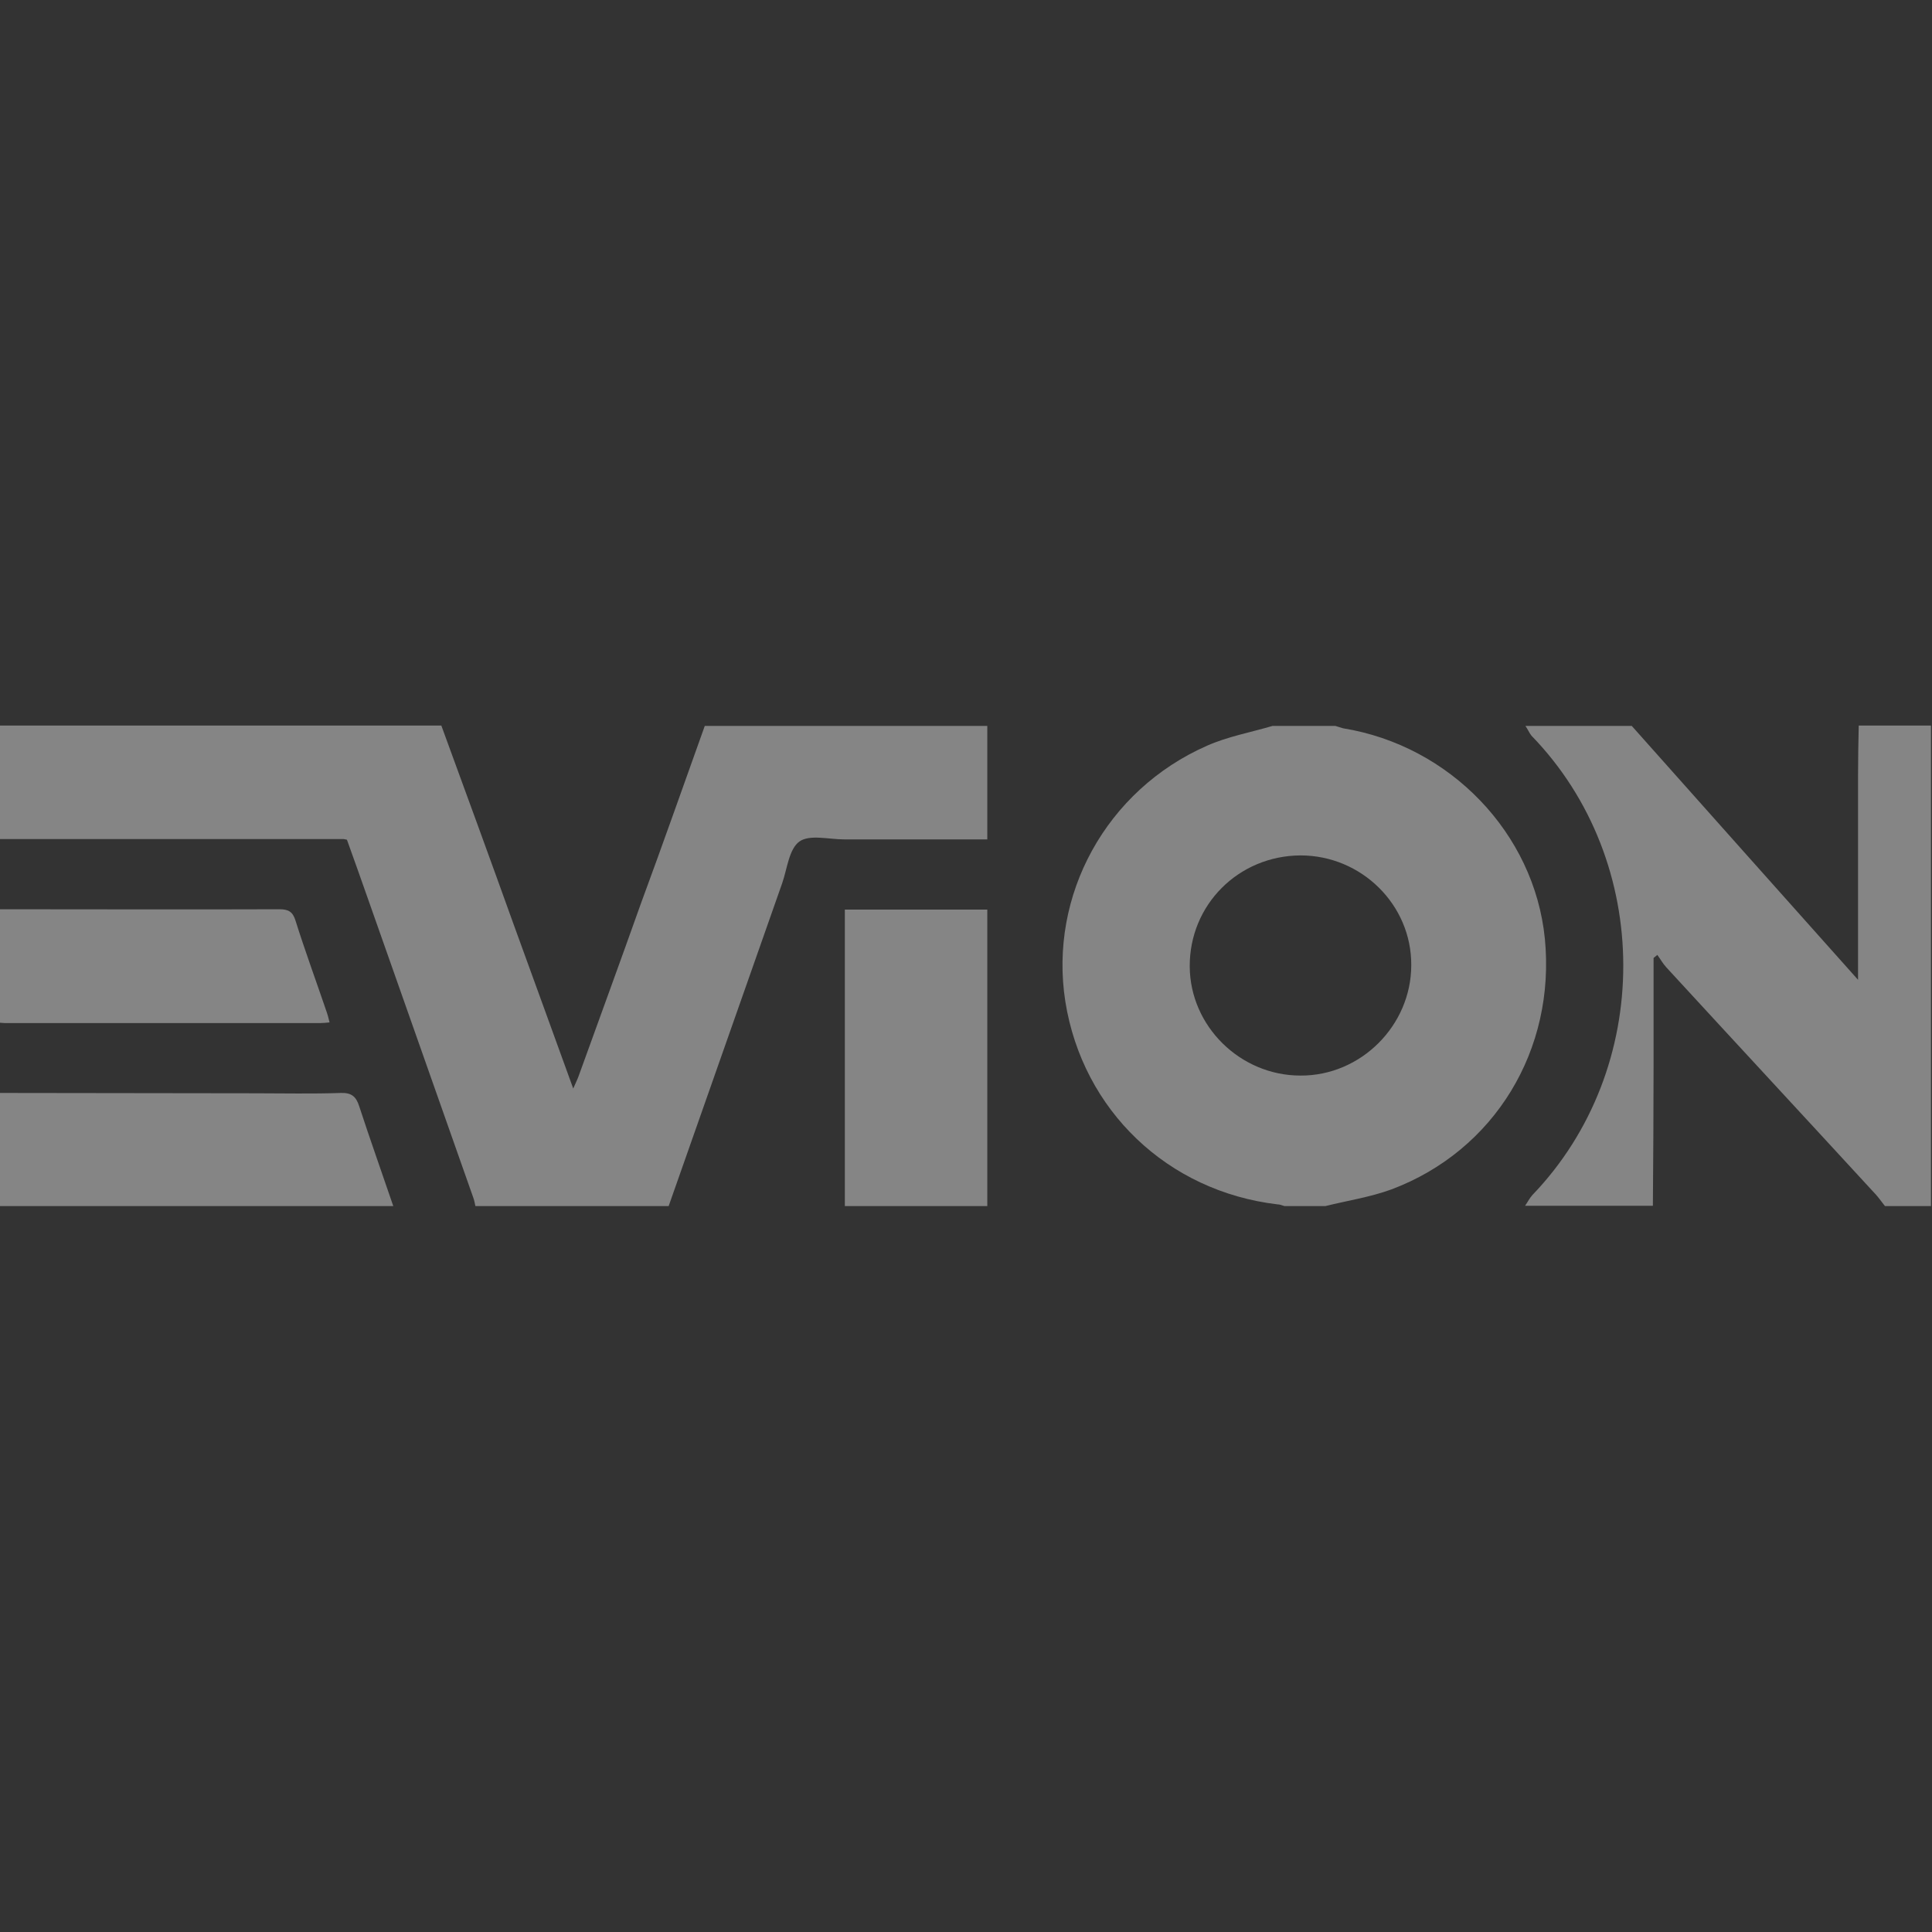
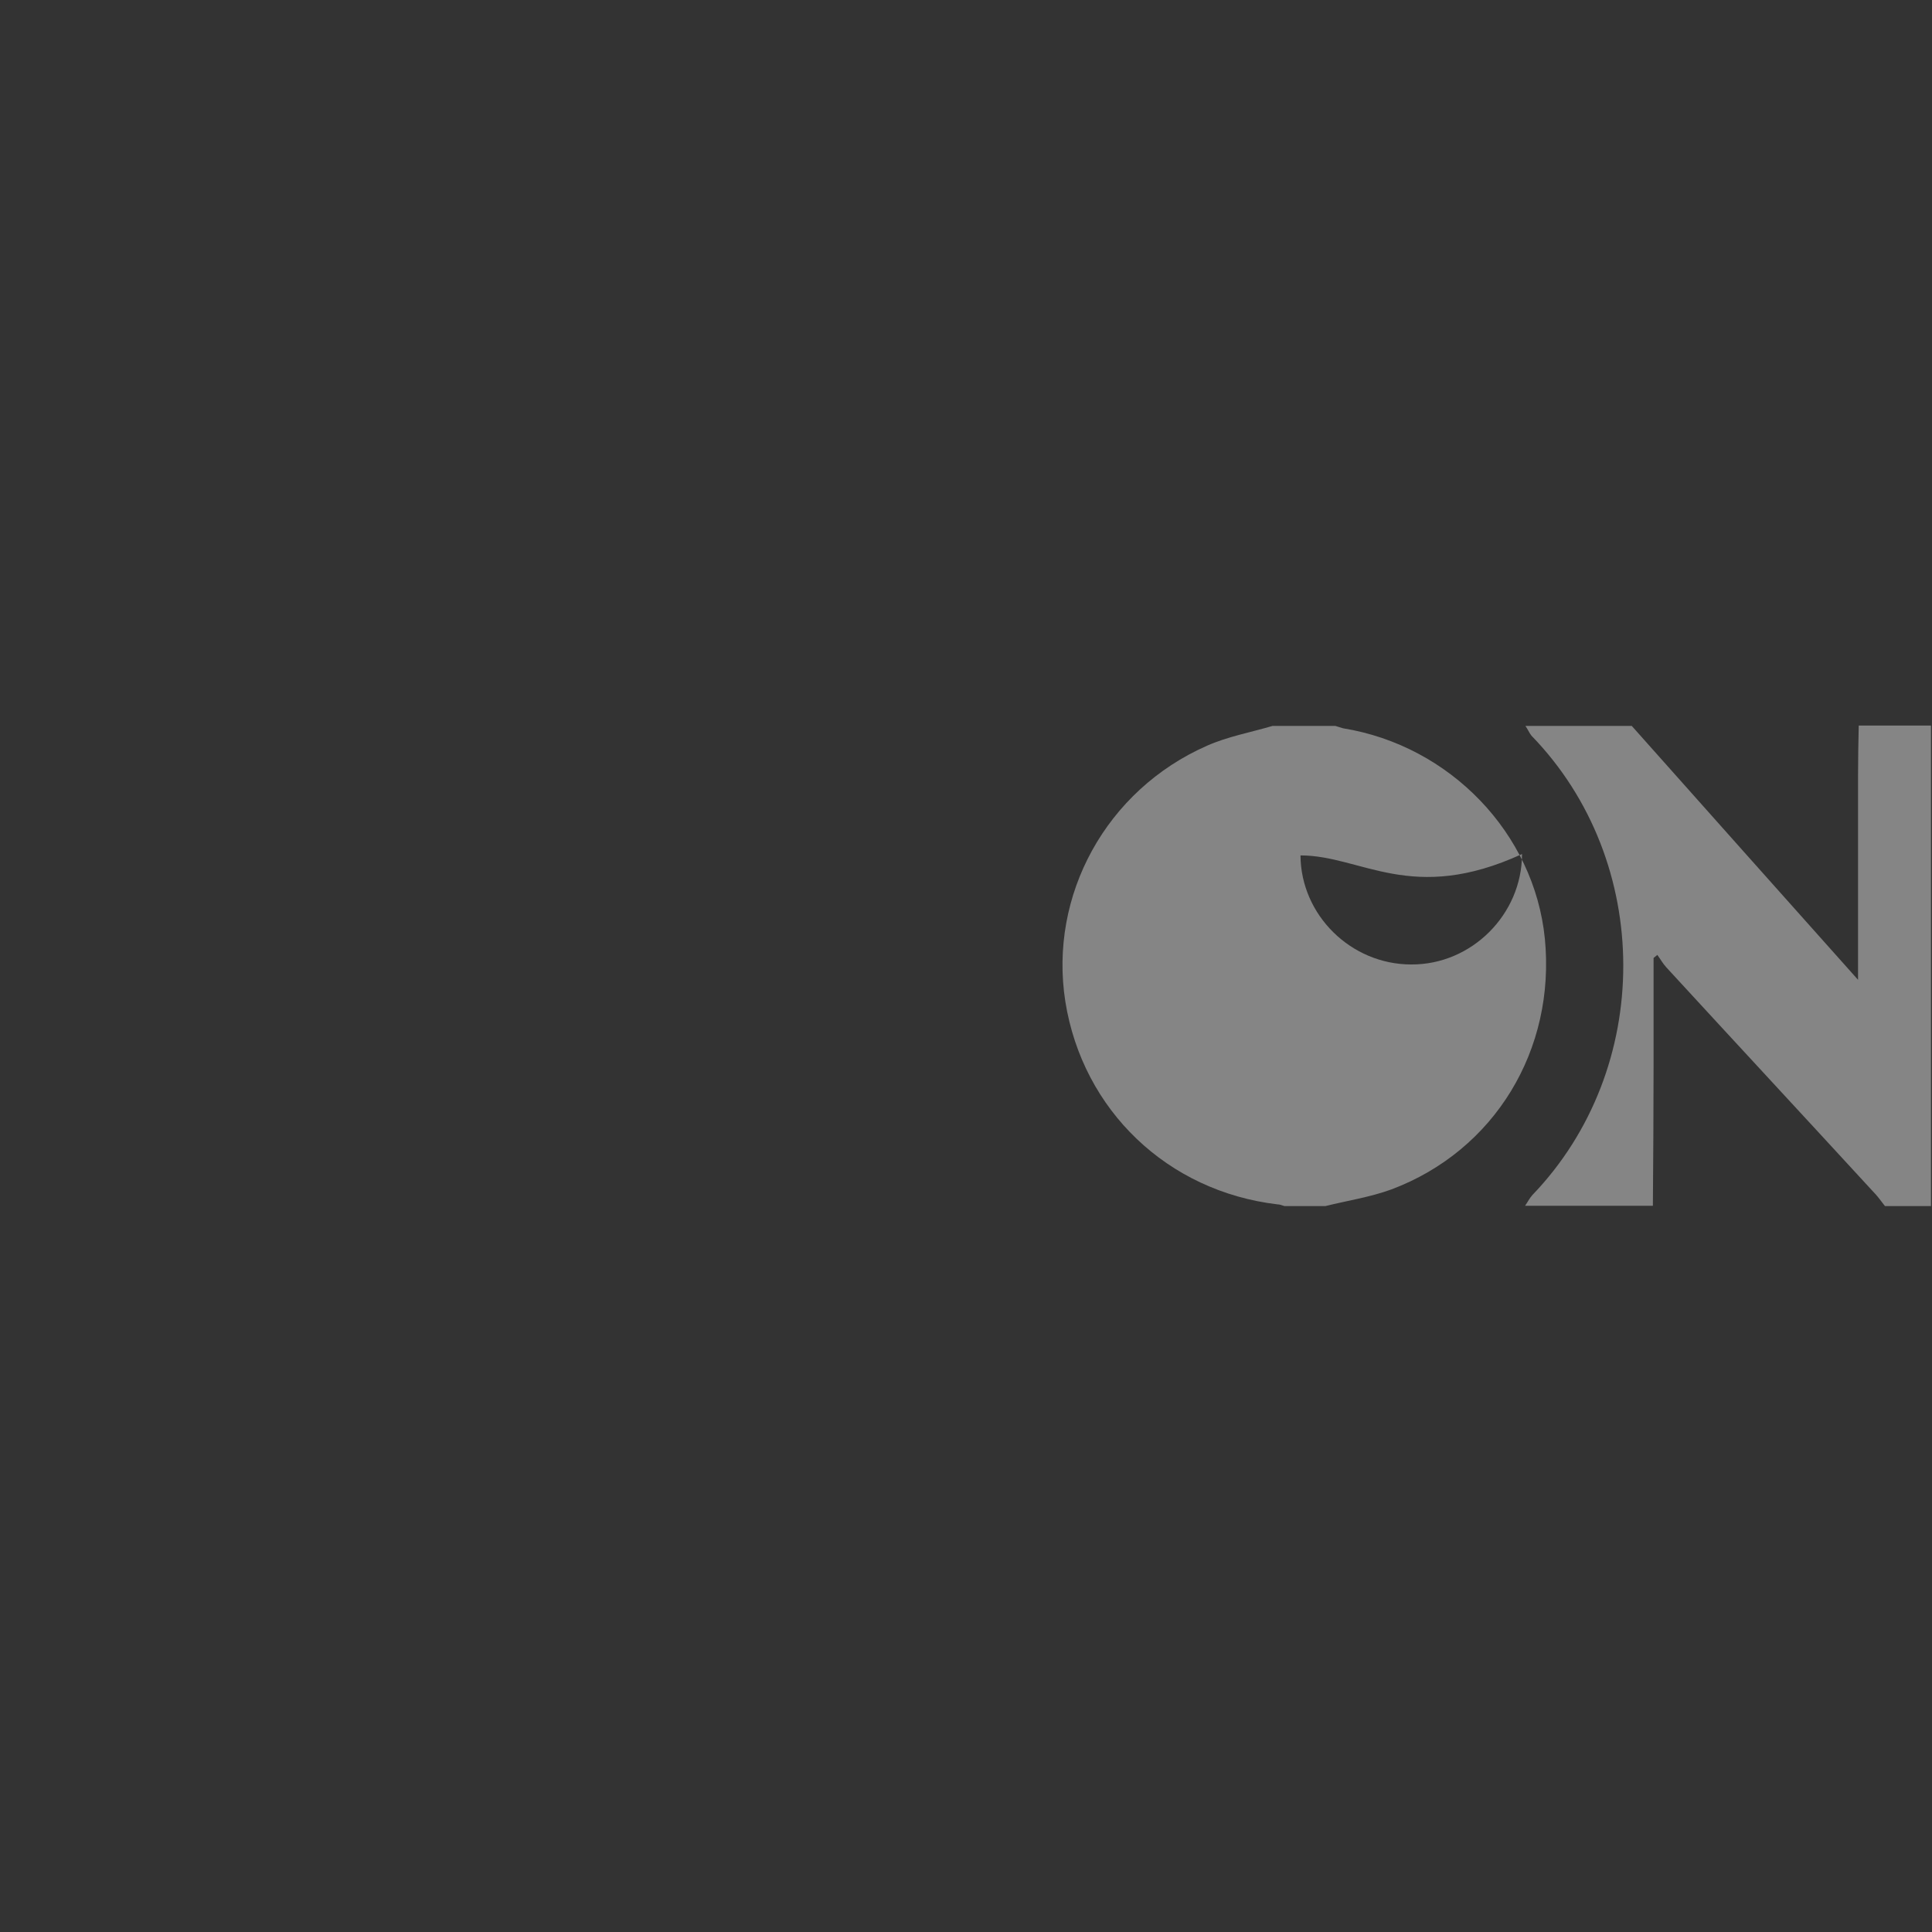
<svg xmlns="http://www.w3.org/2000/svg" version="1.1" id="Layer_1" x="0px" y="0px" viewBox="0 0 566.9 566.9" style="enable-background:new 0 0 566.9 566.9;" xml:space="preserve">
  <rect x="0" y="0" width="566.9" height="566.9" fill="#333333" stroke="none" />
  <style type="text/css">
	.st0{opacity:0.4;}
	.st1{fill:#FFFFFF;}
</style>
  <g class="st0">
-     <path class="st1" d="M206.8,213c27.6,0,55.2,0,82.9,0c0,11,0,22.1,0,33.3c-14.4,0-28.2,0-42,0c-4.5,0-10.1-1.5-13.1,0.6   c-3.1,2.2-3.6,8-5.1,12.3c-11.1,31.6-22.2,63.1-33.3,94.7c-18.9,0-37.8,0-56.7,0c-0.2-0.8-0.3-1.6-0.6-2.4   c-8.2-23.3-16.4-46.5-24.6-69.8c-4.2-11.8-8.3-23.7-12.5-35.3c-0.5-0.1-0.8-0.2-1-0.2c-33.6,0-67.3,0-100.9,0c0-11.1,0-22.2,0-33.3   c43.2,0,86.4,0,129.6,0c7.1,19.4,14.2,38.8,21.2,58.3c5.8,15.9,11.5,31.7,17.5,48.2c0.7-1.6,1.2-2.6,1.6-3.7   c6.1-16.9,12.3-33.8,18.3-50.7C194.5,247.7,200.6,230.3,206.8,213z" />
-     <path class="st1" d="M388.9,353.9c-4,0-8,0-12,0c-0.7-0.2-1.3-0.5-2-0.5c-32.3-3.8-57.2-27.6-62.3-59.5   c-4.9-31.2,12-62.1,41.6-75.1c6.1-2.7,12.8-3.9,19.2-5.8c6.1,0,12.3,0,18.4,0c0.8,0.2,1.5,0.5,2.3,0.7   c31.4,5.1,56.1,30.8,59.2,61.7c3.2,32.6-14.7,62.2-45,73.6C402,351.3,395.3,352.3,388.9,353.9z M381.6,251   c-18.2,0.1-32.6,14.5-32.5,32.6c0.1,17.5,14.8,32,32.5,32c17.7,0.1,32.5-14.7,32.5-32.4C414.2,265.5,399.5,251,381.6,251z" />
+     <path class="st1" d="M388.9,353.9c-4,0-8,0-12,0c-0.7-0.2-1.3-0.5-2-0.5c-32.3-3.8-57.2-27.6-62.3-59.5   c-4.9-31.2,12-62.1,41.6-75.1c6.1-2.7,12.8-3.9,19.2-5.8c6.1,0,12.3,0,18.4,0c0.8,0.2,1.5,0.5,2.3,0.7   c31.4,5.1,56.1,30.8,59.2,61.7c3.2,32.6-14.7,62.2-45,73.6C402,351.3,395.3,352.3,388.9,353.9z M381.6,251   c0.1,17.5,14.8,32,32.5,32c17.7,0.1,32.5-14.7,32.5-32.4C414.2,265.5,399.5,251,381.6,251z" />
    <path class="st1" d="M447.6,213c10.4,0,20.8,0,31.2,0c21.9,24.6,43.8,49.2,66.4,74.5c0-2.4,0-3.6,0-4.9c0-18.4,0-36.8,0-55.2   c0-4.8,0.1-9.7,0.2-14.5c7.1,0,14.2,0,21.2,0c0,47,0,94,0,141c-4.5,0-9,0-13.5,0c-0.9-1.1-1.7-2.3-2.6-3.3   c-20.5-22.3-41.1-44.5-61.6-66.8c-1-1.1-1.7-2.4-2.6-3.6c-0.4,0.3-0.7,0.6-1.1,0.9c0,10.6,0,21.2,0,31.7c0,13.7-0.1,27.3-0.2,41   c-12.5,0-25,0-37.5,0c0.7-1,1.3-2.2,2.1-3.1c35.7-37.1,35.6-97.9-0.2-134.8C448.8,215.2,448.3,214,447.6,213z" />
-     <path class="st1" d="M0,320.7c25,0,50,0.1,74.9,0.1c8.4,0,16.7,0.2,25.1-0.1c3.2-0.1,4.5,1.1,5.4,3.9c3.2,9.8,6.7,19.6,10,29.3   c-38.5,0-77,0-115.5,0C0,342.8,0,331.7,0,320.7z" />
-     <path class="st1" d="M247.9,353.9c0-28.9,0-57.8,0-87c13.8,0,27.6,0,41.8,0c0,29,0,58,0,87C275.8,353.9,261.8,353.9,247.9,353.9z" />
-     <path class="st1" d="M0,266.8c27.3,0,54.7,0.1,82,0c2.6,0,3.9,0.7,4.7,3.3c2.8,8.9,6,17.6,9,26.4c0.4,1.1,0.7,2.2,1,3.5   c-1.1,0.1-1.9,0.2-2.7,0.2c-30.9,0-61.8,0-92.6,0c-0.5,0-0.9-0.1-1.4-0.1C0,289,0,277.9,0,266.8z" />
  </g>
</svg>